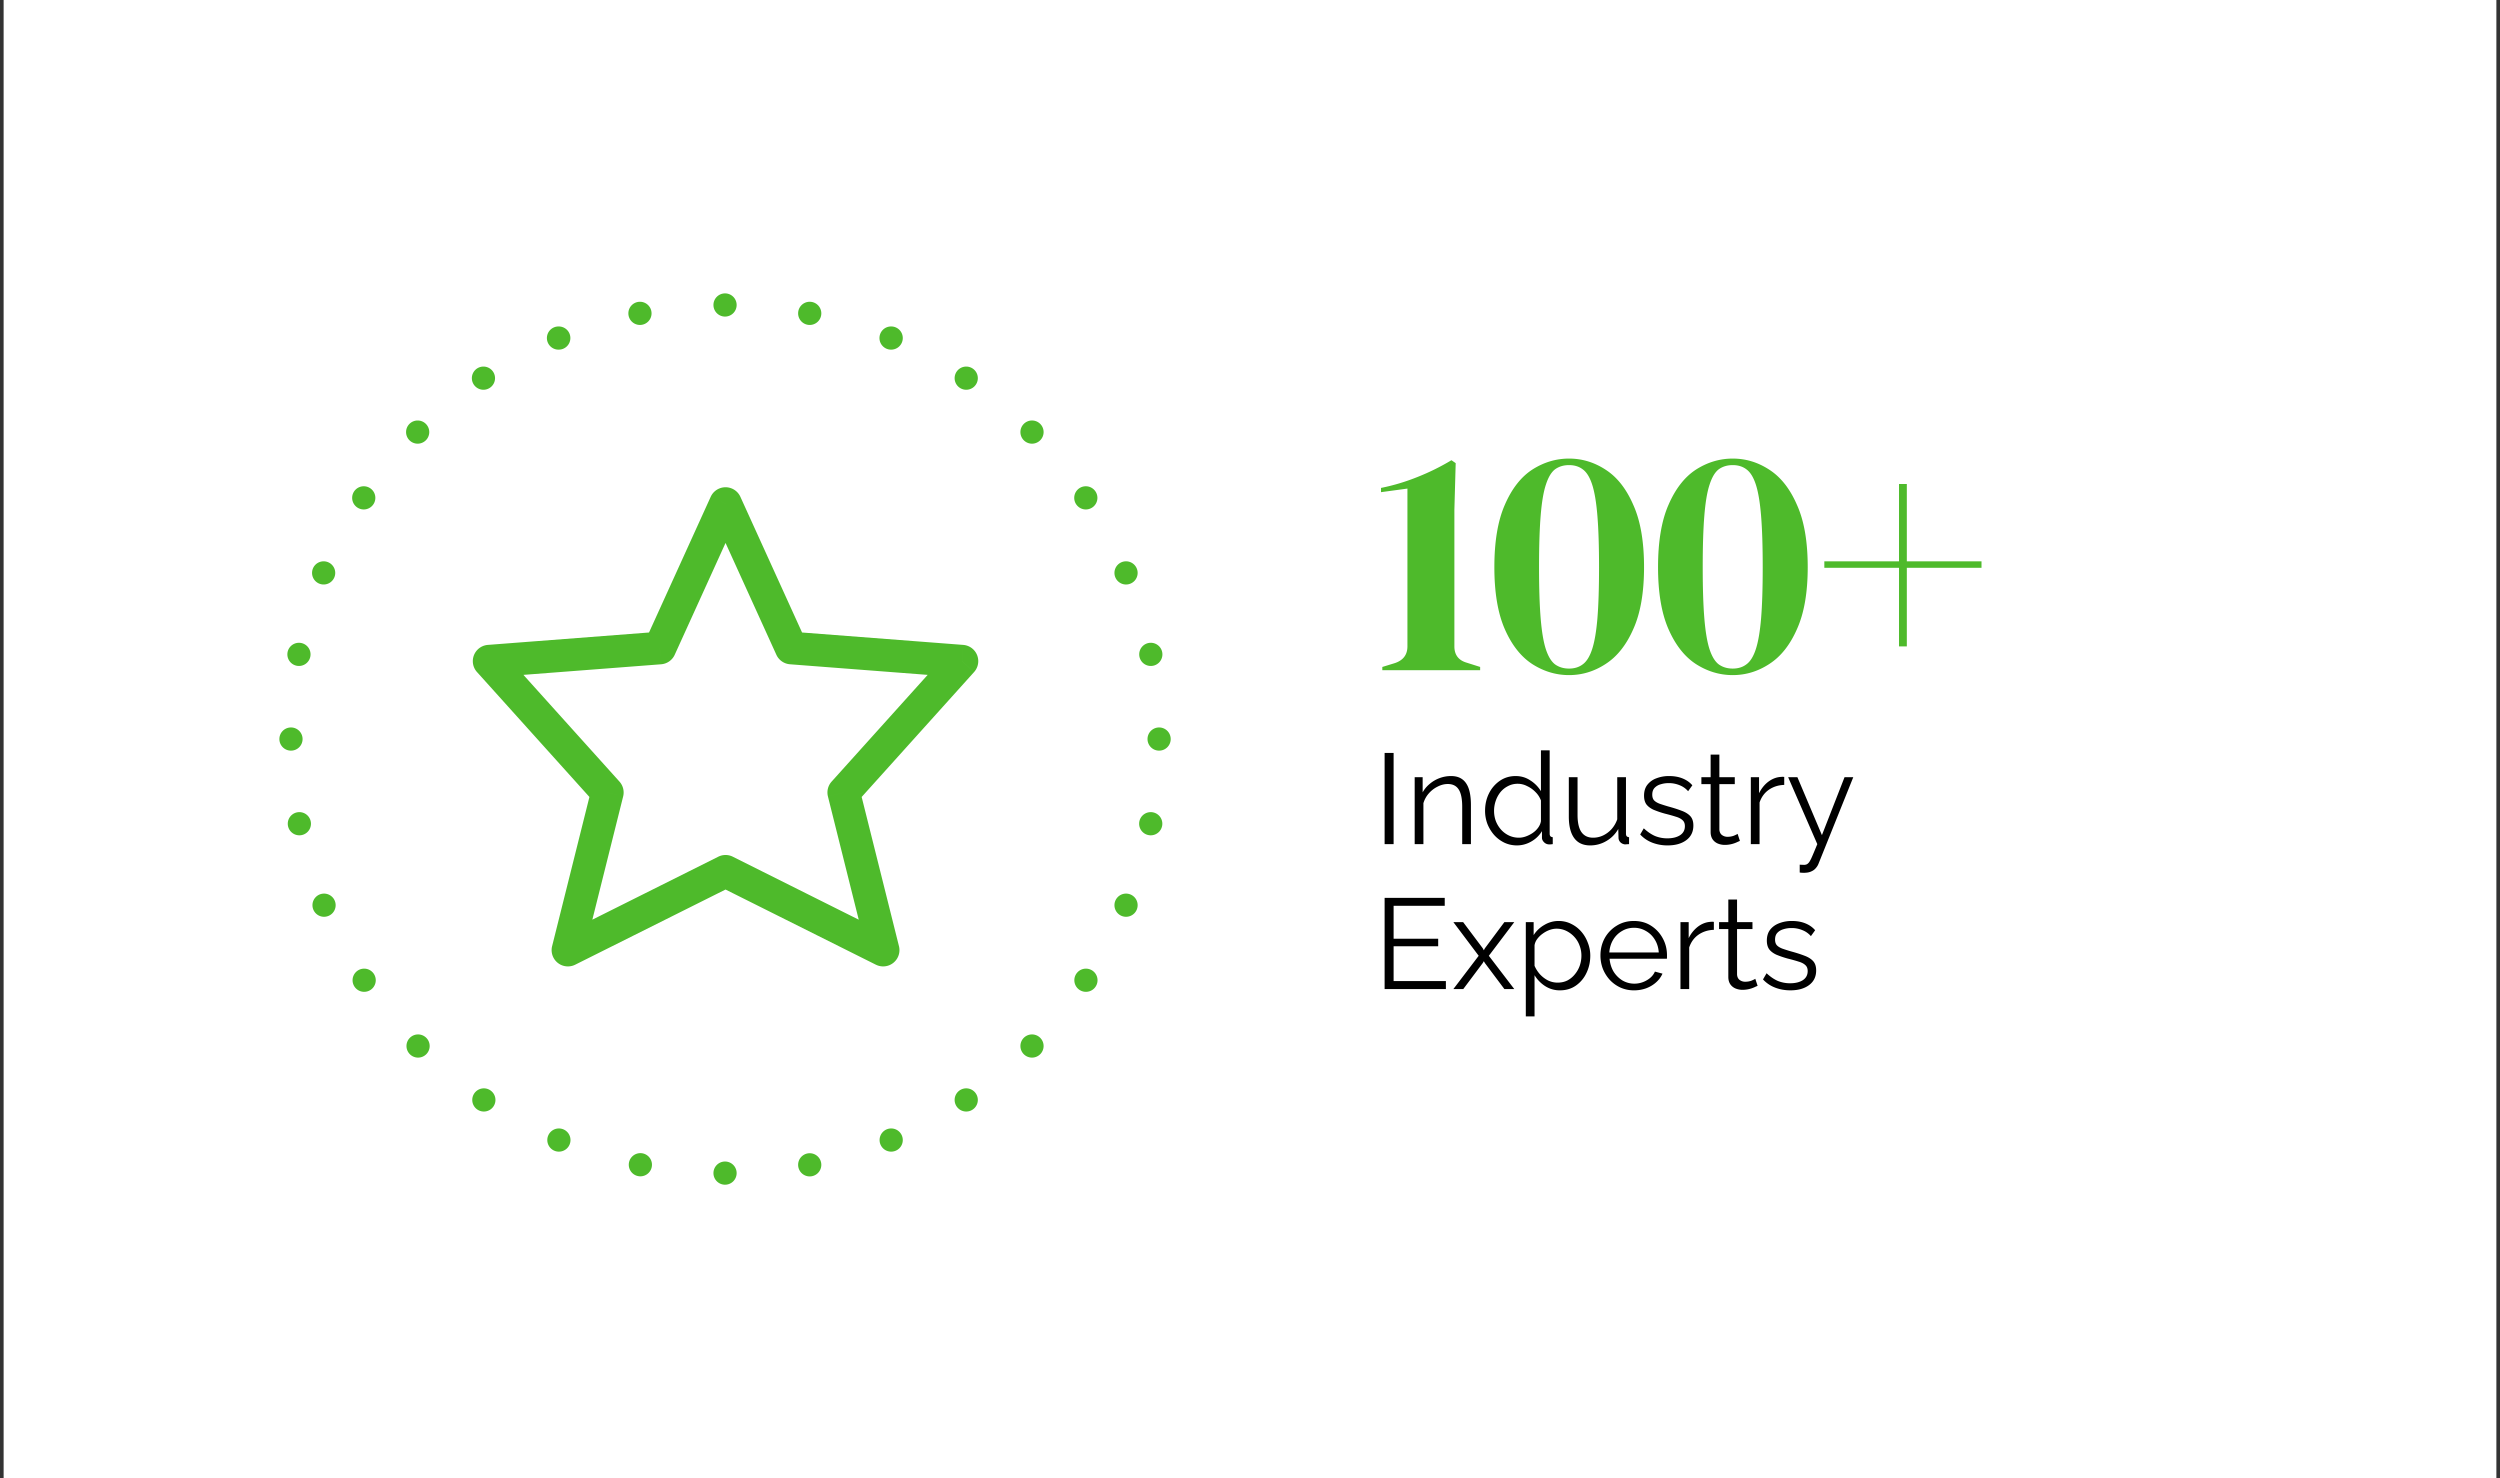
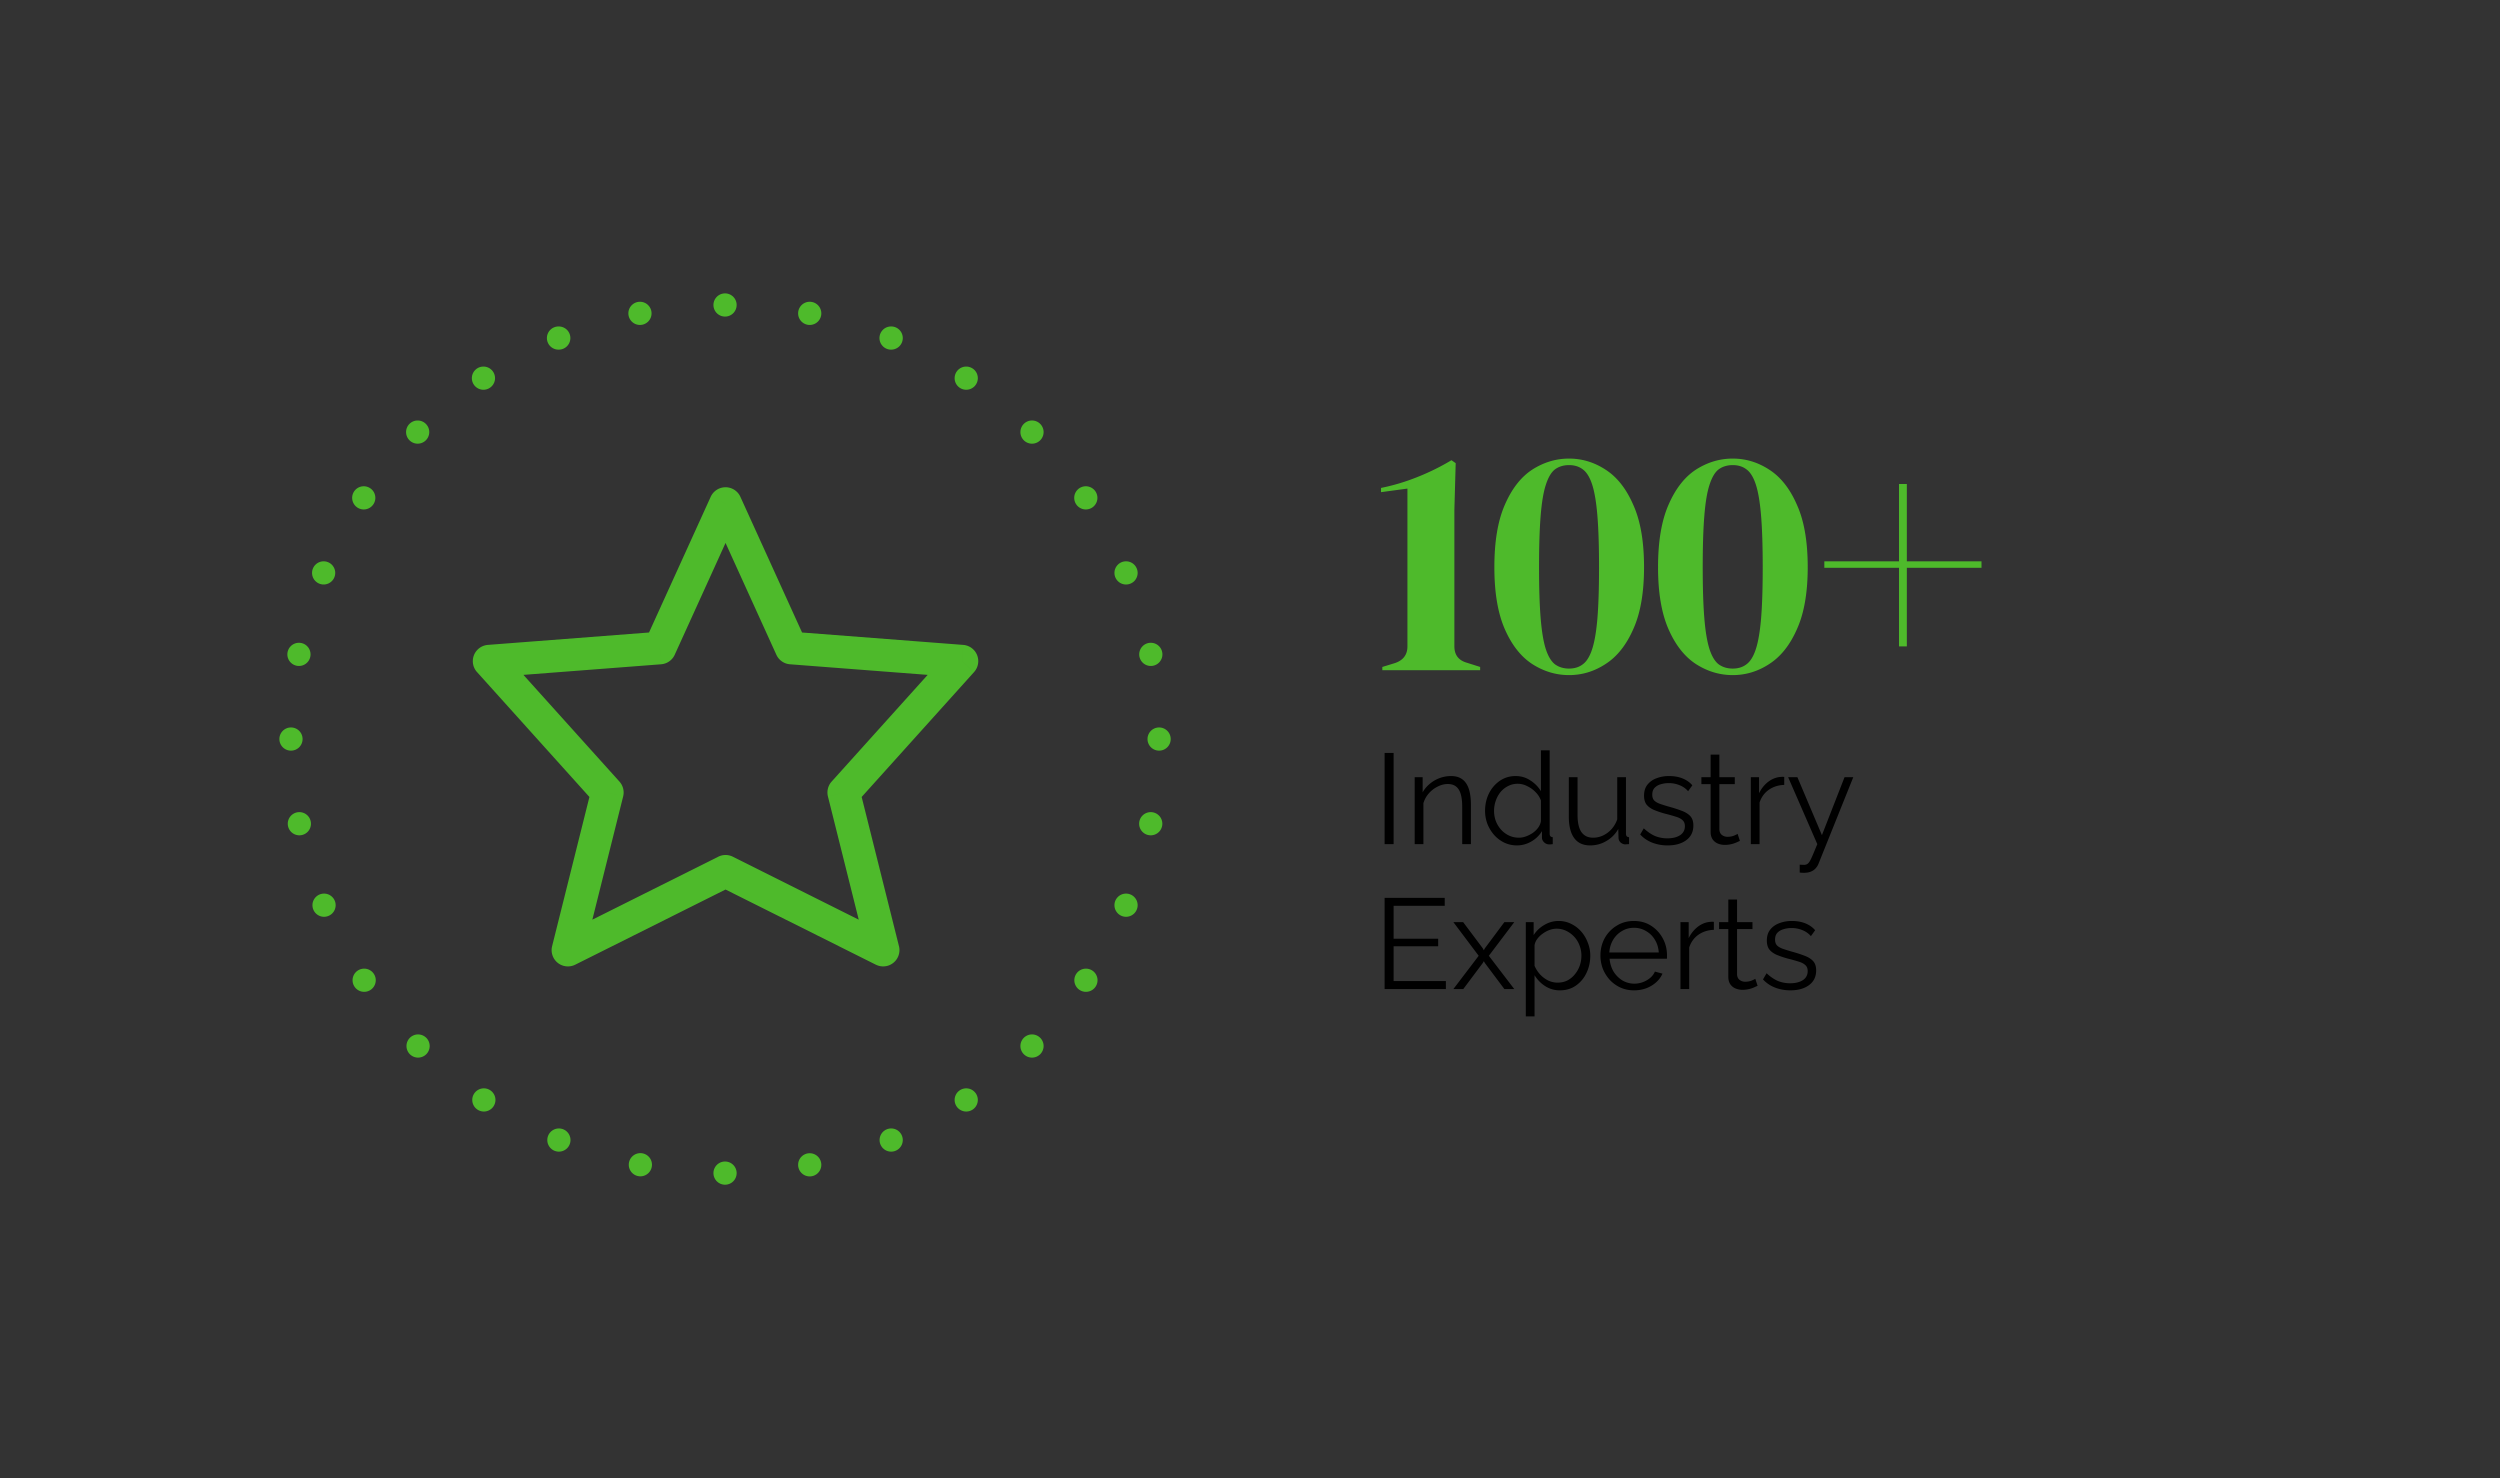
<svg xmlns="http://www.w3.org/2000/svg" fill="none" viewBox="0 0 345 204">
  <rect x="0" y="0" width="345" height="204" fill="#333333" stroke="none" />
-   <path fill="#fff" d="M.5 0h344v204H.5z" />
  <path fill="#4EBA2B" d="m100.125 120.239 1.006-2.012a2.248 2.248 0 0 0-2.012 0l1.006 2.012Zm-21.75 10.875-2.183-.545a2.249 2.249 0 0 0 3.19 2.558l-1.007-2.013Zm5.438-21.75 2.182.546a2.25 2.25 0 0 0-.51-2.051l-1.672 1.505ZM67.5 91.239l-.173-2.243a2.25 2.25 0 0 0-1.5 3.749l1.673-1.506Zm23.563-1.812.172 2.243a2.25 2.25 0 0 0 1.876-1.312l-2.049-.931Zm9.062-19.938 2.048-.93a2.25 2.25 0 0 0-4.096 0l2.048.93Zm9.063 19.938-2.049.93a2.25 2.25 0 0 0 1.876 1.313l.173-2.243Zm23.562 1.812 1.672 1.506a2.25 2.25 0 0 0-1.499-3.749l-.173 2.243Zm-16.312 18.125-1.673-1.505a2.247 2.247 0 0 0-.51 2.051l2.183-.546Zm5.437 21.75-1.006 2.013a2.25 2.25 0 0 0 3.189-2.558l-2.183.545Zm-22.756-12.887-21.75 10.875 2.012 4.025 21.75-10.875-2.012-4.025ZM80.558 131.66l5.437-21.75-4.365-1.091-5.438 21.75 4.366 1.091Zm4.927-23.801L69.172 89.734l-3.344 3.01L82.14 110.87l3.345-3.011ZM67.673 93.483l23.562-1.813-.345-4.487-23.563 1.813.346 4.487Zm25.438-3.125 9.062-19.938-4.096-1.862-9.063 19.938 4.097 1.862Zm4.966-19.938 9.062 19.938 4.097-1.862-9.063-19.938-4.096 1.862Zm10.938 21.25 23.562 1.813.346-4.487-23.563-1.813-.345 4.487Zm22.063-1.936-16.313 18.125 3.345 3.011 16.312-18.125-3.344-3.01Zm-16.823 20.176 5.437 21.75 4.366-1.091-5.438-21.75-4.365 1.091Zm8.626 19.192-21.75-10.875-2.012 4.025 21.75 10.875 2.012-4.025ZM100 163.489a1.6 1.6 0 1 0 0-3.198 1.6 1.6 0 0 0 0 3.198Zm-11.685-1.156a1.6 1.6 0 1 0 0-3.198 1.6 1.6 0 0 0 0 3.198Zm-11.243-3.407a1.6 1.6 0 1 0 0-3.198 1.6 1.6 0 0 0 0 3.198Zm-10.356-5.535a1.6 1.6 0 1 0 0-3.198 1.6 1.6 0 0 0 0 3.198Zm-9.078-7.441a1.6 1.6 0 1 0 0-3.198 1.6 1.6 0 0 0 0 3.198Zm-7.44-9.078a1.6 1.6 0 1 0 0-3.198 1.6 1.6 0 0 0 0 3.198Zm-5.535-10.356a1.6 1.6 0 1 0 0-3.198 1.6 1.6 0 0 0 0 3.198Zm-3.407-11.243a1.6 1.6 0 1 0 0-3.198 1.6 1.6 0 0 0 0 3.198Zm-1.157-11.685a1.6 1.6 0 1 0 0-3.198 1.6 1.6 0 0 0 0 3.198Zm1.157-11.685a1.599 1.599 0 1 0 0-3.198 1.599 1.599 0 0 0 0 3.198Zm3.407-11.242a1.599 1.599 0 1 0 0-3.198 1.599 1.599 0 0 0 0 3.198Zm5.535-10.356a1.599 1.599 0 1 0 0-3.199 1.599 1.599 0 0 0 0 3.199Zm7.44-9.078a1.599 1.599 0 1 0 0-3.198 1.599 1.599 0 0 0 0 3.198Zm9.078-7.441a1.599 1.599 0 1 0 0-3.198 1.599 1.599 0 0 0 0 3.198Zm10.356-5.536a1.599 1.599 0 1 0 0-3.197 1.599 1.599 0 0 0 0 3.198Zm11.243-3.407a1.599 1.599 0 1 0 0-3.198 1.599 1.599 0 0 0 0 3.198ZM100 43.687a1.6 1.6 0 1 0 0-3.198 1.6 1.6 0 0 0 0 3.198Zm11.685 1.156a1.6 1.6 0 1 0 0-3.198 1.6 1.6 0 0 0 0 3.198Zm11.242 3.407a1.6 1.6 0 1 0 0-3.198 1.6 1.6 0 0 0 0 3.199Zm10.356 5.536a1.6 1.6 0 1 0 0-3.198 1.6 1.6 0 0 0 0 3.198Zm9.078 7.441a1.6 1.6 0 1 0 0-3.198 1.6 1.6 0 0 0 0 3.198Zm7.442 9.078a1.6 1.6 0 1 0 0-3.199 1.6 1.6 0 0 0 0 3.199Zm5.535 10.356a1.6 1.6 0 1 0 0-3.198 1.6 1.6 0 0 0 0 3.198Zm3.418 11.242a1.6 1.6 0 1 0 0-3.198 1.6 1.6 0 0 0 0 3.198Zm1.145 11.685a1.6 1.6 0 1 0 0-3.198 1.6 1.6 0 0 0 0 3.198Zm-1.156 11.685a1.6 1.6 0 1 0 0-3.198 1.6 1.6 0 0 0 0 3.198Zm-3.407 11.243a1.6 1.6 0 1 0 0-3.198 1.6 1.6 0 0 0 0 3.198Zm-5.535 10.356a1.6 1.6 0 1 0 0-3.198 1.6 1.6 0 0 0 0 3.198Zm-7.442 9.078a1.6 1.6 0 1 0 0-3.198 1.6 1.6 0 0 0 0 3.198Zm-9.078 7.441a1.6 1.6 0 1 0 0-3.198 1.6 1.6 0 0 0 0 3.198Zm-10.356 5.535a1.6 1.6 0 1 0 0-3.198 1.6 1.6 0 0 0 0 3.198Zm-11.242 3.419a1.6 1.6 0 1 0 0-3.198 1.6 1.6 0 0 0 0 3.198Z" />
  <path fill="#000" d="M191.077 116.489v-12.584h1.241v12.584h-1.241Zm11.912 0h-1.205v-5.157c0-1.088-.16-1.879-.479-2.376-.319-.508-.821-.762-1.506-.762-.473 0-.94.118-1.4.355a3.879 3.879 0 0 0-1.223.939c-.343.39-.591.839-.745 1.347v5.654h-1.205v-9.234h1.099v2.091c.248-.449.573-.839.975-1.169a4.487 4.487 0 0 1 1.364-.798 4.494 4.494 0 0 1 1.578-.284c.508 0 .939.095 1.294.284.354.189.638.461.851.815.212.343.366.762.46 1.259.095.484.142 1.028.142 1.63v5.406Zm1.95-4.59c0-.875.177-1.672.532-2.393a4.54 4.54 0 0 1 1.506-1.755c.638-.437 1.365-.656 2.18-.656.769 0 1.454.207 2.057.621a4.47 4.47 0 0 1 1.435 1.471v-5.637h1.206v11.486c0 .165.035.289.106.372a.495.495 0 0 0 .319.124v.957c-.236.036-.42.048-.55.036a.968.968 0 0 1-.655-.301c-.189-.19-.284-.396-.284-.621v-.904a4.04 4.04 0 0 1-1.489 1.436 3.91 3.91 0 0 1-1.95.532c-.638 0-1.228-.13-1.772-.39a4.541 4.541 0 0 1-1.4-1.064 5.267 5.267 0 0 1-.922-1.524 5.146 5.146 0 0 1-.319-1.79Zm7.71 1.418v-2.854a3.121 3.121 0 0 0-.744-1.152 3.854 3.854 0 0 0-1.17-.833 2.827 2.827 0 0 0-1.276-.319c-.496 0-.945.106-1.347.319a3.22 3.22 0 0 0-1.046.833 3.96 3.96 0 0 0-.656 1.205 4.26 4.26 0 0 0-.23 1.383c0 .496.082.969.248 1.418.177.449.425.85.744 1.205.319.343.686.608 1.099.798.414.189.863.283 1.347.283.308 0 .627-.059.957-.177.331-.118.644-.278.94-.479.307-.212.561-.46.762-.744.201-.284.325-.579.372-.886Zm3.848-.638v-5.424h1.205v5.211c0 1.052.177 1.837.532 2.357.366.52.904.78 1.613.78.472 0 .927-.1 1.364-.301a3.779 3.779 0 0 0 1.188-.886 4.02 4.02 0 0 0 .78-1.347v-5.814h1.205v7.781c0 .165.036.289.106.372a.497.497 0 0 0 .32.124v.957a4.246 4.246 0 0 1-.337.018c-.083.012-.16.018-.231.018a1.038 1.038 0 0 1-.62-.284.888.888 0 0 1-.266-.602l-.035-1.241a4.383 4.383 0 0 1-1.649 1.666 4.336 4.336 0 0 1-2.233.603c-.969 0-1.702-.337-2.198-1.011-.496-.673-.744-1.666-.744-2.977Zm13.643 3.988a5.846 5.846 0 0 1-2.109-.373 4.427 4.427 0 0 1-1.684-1.134l.496-.851c.52.485 1.04.839 1.56 1.064a4.506 4.506 0 0 0 1.684.319c.721 0 1.306-.142 1.755-.426.449-.295.673-.715.673-1.258 0-.366-.112-.644-.336-.833-.213-.201-.526-.361-.94-.479-.402-.13-.886-.266-1.453-.407a12.787 12.787 0 0 1-1.613-.55c-.426-.201-.751-.449-.975-.744-.213-.307-.319-.703-.319-1.188 0-.602.148-1.099.443-1.489a2.79 2.79 0 0 1 1.241-.904 4.742 4.742 0 0 1 1.772-.319c.709 0 1.335.113 1.879.337.544.225.987.538 1.329.94l-.585.815a2.968 2.968 0 0 0-1.187-.833 3.848 3.848 0 0 0-1.507-.284c-.378 0-.738.053-1.081.16a1.81 1.81 0 0 0-.851.496c-.212.225-.319.538-.319.939 0 .331.083.591.248.78.166.178.414.331.745.461.331.118.738.248 1.223.39.697.189 1.306.384 1.825.585.52.189.922.437 1.206.744.283.308.425.739.425 1.294 0 .863-.325 1.536-.975 2.021-.65.484-1.506.727-2.57.727Zm9.968-.621a7.553 7.553 0 0 0-.443.195 3.977 3.977 0 0 1-1.648.355c-.343 0-.668-.065-.975-.195a1.639 1.639 0 0 1-.709-.585c-.177-.272-.266-.603-.266-.993v-6.611h-1.276v-.957h1.276v-3.12h1.206v3.12h2.126v.957h-2.126v6.275c.023.33.141.579.354.744.225.165.479.248.762.248.331 0 .632-.053.904-.159.272-.119.437-.201.496-.249l.319.975Zm6.115-7.728c-.804.024-1.513.249-2.127.674-.603.425-1.028 1.01-1.276 1.755v5.742h-1.206v-9.234h1.135v2.215c.319-.649.738-1.175 1.258-1.577.532-.402 1.093-.626 1.684-.674.118-.011.219-.017.301-.017a1.3 1.3 0 0 1 .231.017v1.099Zm2.137 11.007c.165.012.325.018.479.018a.914.914 0 0 0 .336-.018c.142-.023.278-.106.408-.248.13-.142.284-.413.461-.815.177-.402.425-.993.744-1.773l-4.023-9.234h1.276l3.385 7.994 3.12-7.994h1.205l-4.785 11.911a1.974 1.974 0 0 1-.373.62 1.606 1.606 0 0 1-.62.461c-.236.118-.532.183-.886.195a1.58 1.58 0 0 1-.337 0c-.106 0-.236-.012-.39-.035v-1.082Zm-48.828 16.065v1.099h-8.455v-12.584h8.296v1.099h-7.055v4.537h6.151v1.046h-6.151v4.803h7.214Zm2.382-8.135 2.712 3.616.141.266.142-.266 2.694-3.616h1.365l-3.509 4.644 3.509 4.59h-1.365l-2.694-3.598-.142-.248-.141.248-2.694 3.598h-1.365l3.492-4.59-3.492-4.644h1.347Zm13.362 9.412a3.701 3.701 0 0 1-2.073-.603 4.663 4.663 0 0 1-1.436-1.489v5.69h-1.205v-13.01h1.081v1.79a4.178 4.178 0 0 1 1.471-1.4 3.783 3.783 0 0 1 1.968-.55c.638 0 1.223.136 1.754.408.532.26.993.614 1.383 1.064.39.449.691.963.904 1.542.224.567.336 1.158.336 1.772 0 .863-.177 1.66-.531 2.393a4.35 4.35 0 0 1-1.454 1.737c-.626.437-1.359.656-2.198.656Zm-.336-1.064c.508 0 .963-.1 1.365-.301a3.261 3.261 0 0 0 1.028-.851c.295-.354.519-.75.673-1.187.154-.45.23-.91.23-1.383 0-.496-.088-.969-.265-1.418a3.514 3.514 0 0 0-.727-1.188 3.706 3.706 0 0 0-1.099-.815 3.043 3.043 0 0 0-1.347-.301c-.307 0-.626.059-.957.177-.331.118-.65.29-.957.514a3.346 3.346 0 0 0-.745.727 1.942 1.942 0 0 0-.372.868v2.836c.189.437.443.833.762 1.188.319.342.686.62 1.099.833.425.201.863.301 1.312.301Zm10.549 1.064a4.531 4.531 0 0 1-1.843-.373 4.692 4.692 0 0 1-1.471-1.045 5.086 5.086 0 0 1-.975-1.542 5.095 5.095 0 0 1-.337-1.861c0-.863.195-1.655.585-2.376a4.618 4.618 0 0 1 1.648-1.719c.697-.437 1.489-.656 2.375-.656.91 0 1.702.219 2.376.656a4.64 4.64 0 0 1 1.612 1.737c.39.709.585 1.489.585 2.34v.283a.893.893 0 0 1-.017.195h-7.906c.06.662.243 1.253.55 1.773a3.78 3.78 0 0 0 1.223 1.223 3.228 3.228 0 0 0 1.648.443 3.35 3.35 0 0 0 1.702-.461c.543-.307.922-.709 1.134-1.205l1.046.283a3.456 3.456 0 0 1-.869 1.188c-.389.354-.85.632-1.382.833a4.892 4.892 0 0 1-1.684.284Zm-3.403-5.229h6.824c-.047-.674-.23-1.264-.549-1.773a3.276 3.276 0 0 0-1.223-1.187 3.16 3.16 0 0 0-1.649-.443c-.602 0-1.152.147-1.648.443a3.4 3.4 0 0 0-1.223 1.205c-.307.508-.485 1.093-.532 1.755Zm14.426-3.12c-.803.024-1.512.249-2.127.674-.602.425-1.028 1.01-1.276 1.755v5.742h-1.205v-9.234h1.134v2.215a4.417 4.417 0 0 1 1.259-1.577c.531-.402 1.093-.626 1.684-.674.118-.011.218-.017.301-.017.094 0 .171.006.23.017v1.099Zm6.037 7.728a7.264 7.264 0 0 0-.443.195 3.963 3.963 0 0 1-1.648.355c-.343 0-.668-.065-.975-.195a1.633 1.633 0 0 1-.709-.585c-.178-.272-.266-.603-.266-.993v-6.611h-1.276v-.957h1.276v-3.12h1.205v3.12h2.127v.957h-2.127v6.275c.024.33.142.579.355.744.224.165.478.248.762.248.331 0 .632-.053.904-.159.271-.119.437-.201.496-.249l.319.975Zm4.537.621c-.756 0-1.46-.124-2.109-.373a4.42 4.42 0 0 1-1.684-1.134l.496-.851c.52.485 1.04.839 1.56 1.064a4.506 4.506 0 0 0 1.684.319c.72 0 1.305-.142 1.754-.426.449-.295.674-.715.674-1.258 0-.366-.112-.644-.337-.833-.213-.201-.526-.361-.939-.479-.402-.13-.886-.266-1.454-.407a12.843 12.843 0 0 1-1.613-.55c-.425-.201-.75-.449-.974-.744-.213-.307-.319-.703-.319-1.188 0-.602.147-1.099.443-1.489.307-.401.72-.703 1.24-.904a4.75 4.75 0 0 1 1.773-.319c.709 0 1.335.113 1.879.337.543.225.986.538 1.329.94l-.585.815a2.978 2.978 0 0 0-1.188-.833 3.846 3.846 0 0 0-1.506-.284c-.378 0-.739.053-1.081.16-.343.094-.627.26-.851.496-.213.225-.319.538-.319.939 0 .331.083.591.248.78.165.178.414.331.744.461.331.118.739.248 1.223.39.698.189 1.306.384 1.826.585.52.189.922.437 1.205.744.284.308.426.739.426 1.294 0 .863-.325 1.536-.975 2.021-.65.484-1.507.727-2.57.727Z" />
  <path fill="#4EBA2B" d="M190.76 92.49v-.45l1.755-.54c1.14-.39 1.71-1.156 1.71-2.296v-21.78l-3.645.495v-.585a28.5 28.5 0 0 0 5.085-1.53 31.736 31.736 0 0 0 4.635-2.295l.585.405-.18 6.435v18.855c0 1.17.57 1.92 1.71 2.25l1.845.585v.45h-13.5Zm25.767.674c-1.8 0-3.495-.51-5.085-1.53-1.56-1.02-2.82-2.625-3.78-4.815-.96-2.19-1.44-5.04-1.44-8.55 0-3.54.48-6.405 1.44-8.595.96-2.22 2.22-3.84 3.78-4.86 1.59-1.02 3.285-1.53 5.085-1.53 1.8 0 3.48.51 5.04 1.53 1.59 1.02 2.865 2.64 3.825 4.86.99 2.19 1.485 5.055 1.485 8.595 0 3.51-.495 6.36-1.485 8.55-.96 2.19-2.235 3.795-3.825 4.815-1.56 1.02-3.24 1.53-5.04 1.53Zm0-.9c.75 0 1.38-.195 1.89-.585.54-.39.975-1.095 1.305-2.115.33-1.02.57-2.43.72-4.23.15-1.83.225-4.185.225-7.065 0-2.88-.075-5.235-.225-7.065-.15-1.86-.39-3.3-.72-4.32-.33-1.02-.765-1.725-1.305-2.115-.51-.39-1.14-.585-1.89-.585s-1.395.195-1.935.585c-.51.39-.93 1.095-1.26 2.115-.33.99-.57 2.415-.72 4.275-.15 1.83-.225 4.2-.225 7.11 0 2.88.075 5.235.225 7.065.15 1.83.39 3.255.72 4.275.33.99.75 1.68 1.26 2.07.54.39 1.185.585 1.935.585Zm22.588.9c-1.8 0-3.495-.51-5.085-1.53-1.56-1.02-2.82-2.625-3.78-4.815-.96-2.19-1.44-5.04-1.44-8.55 0-3.54.48-6.405 1.44-8.595.96-2.22 2.22-3.84 3.78-4.86 1.59-1.02 3.285-1.53 5.085-1.53 1.8 0 3.48.51 5.04 1.53 1.59 1.02 2.865 2.64 3.825 4.86.99 2.19 1.485 5.055 1.485 8.595 0 3.51-.495 6.36-1.485 8.55-.96 2.19-2.235 3.795-3.825 4.815-1.56 1.02-3.24 1.53-5.04 1.53Zm0-.9c.75 0 1.38-.195 1.89-.585.54-.39.975-1.095 1.305-2.115.33-1.02.57-2.43.72-4.23.15-1.83.225-4.185.225-7.065 0-2.88-.075-5.235-.225-7.065-.15-1.86-.39-3.3-.72-4.32-.33-1.02-.765-1.725-1.305-2.115-.51-.39-1.14-.585-1.89-.585s-1.395.195-1.935.585c-.51.39-.93 1.095-1.26 2.115-.33.99-.57 2.415-.72 4.275-.15 1.83-.225 4.2-.225 7.11 0 2.88.075 5.235.225 7.065.15 1.83.39 3.255.72 4.275.33.99.75 1.68 1.26 2.07.54.39 1.185.585 1.935.585Zm22.948-3.06V78.36h-10.305v-.9h10.305V66.794h1.08V77.46h10.305v.9h-10.305v10.845h-1.08Z" />
</svg>